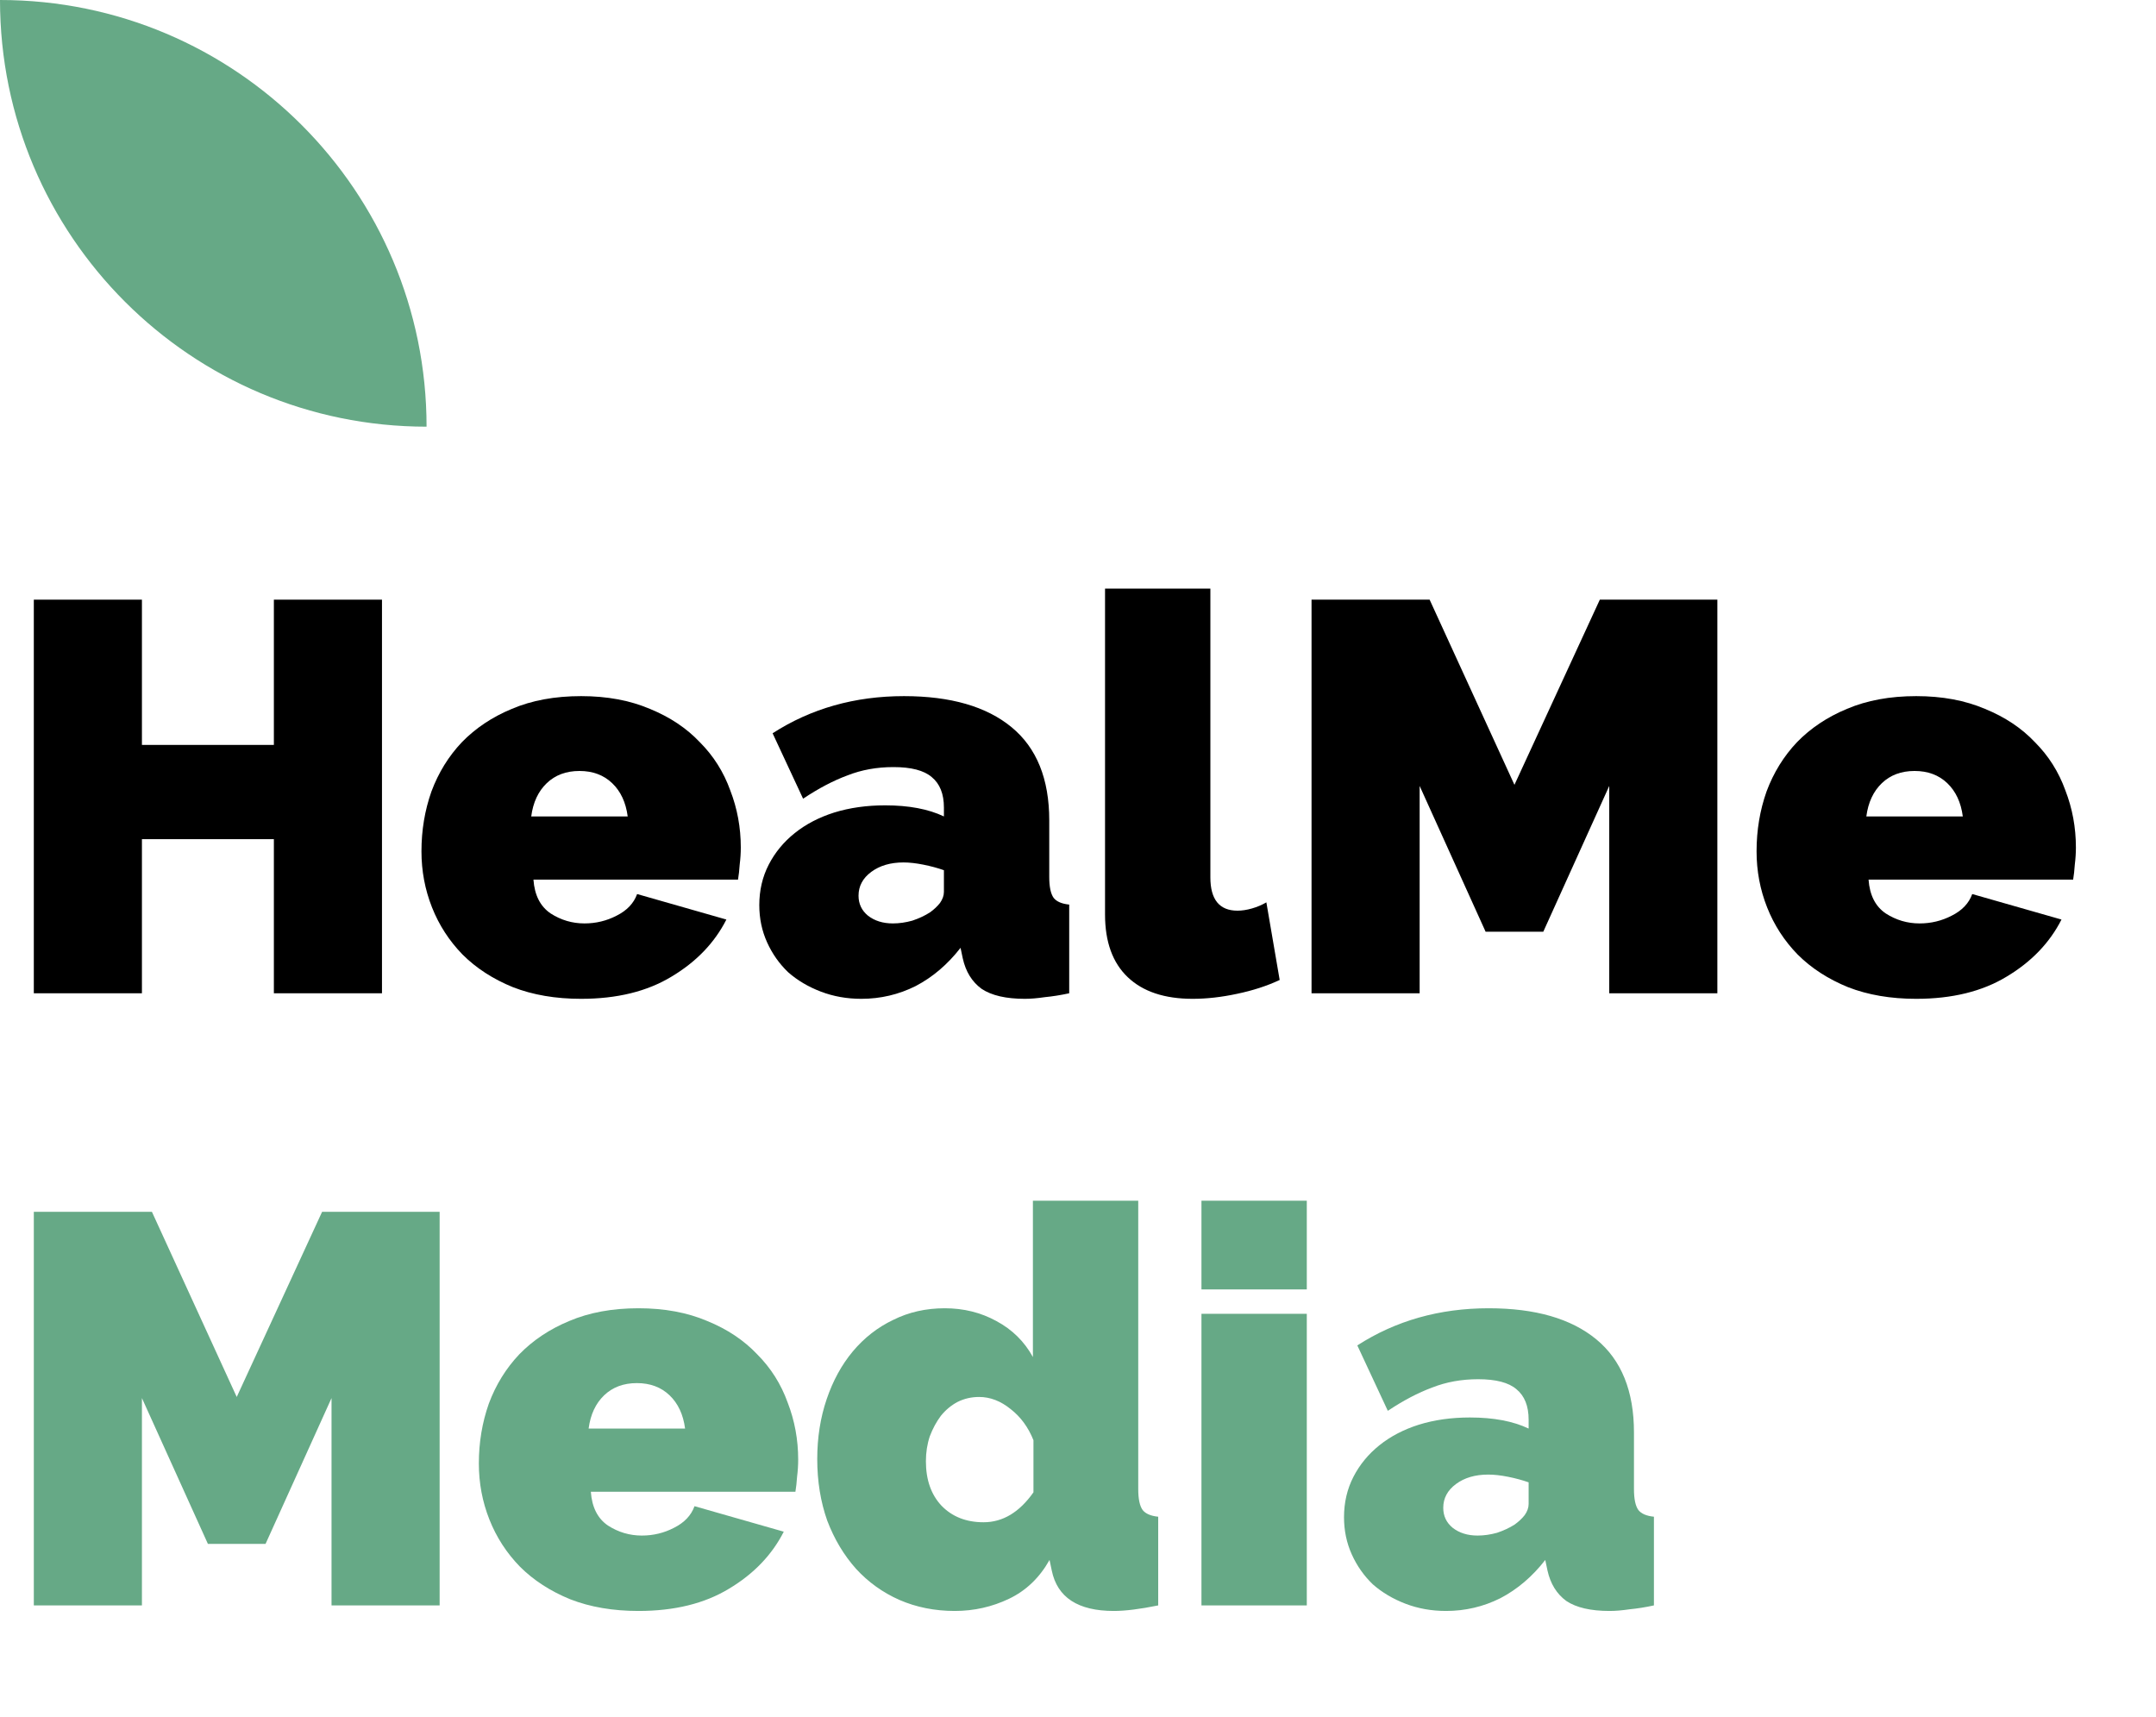
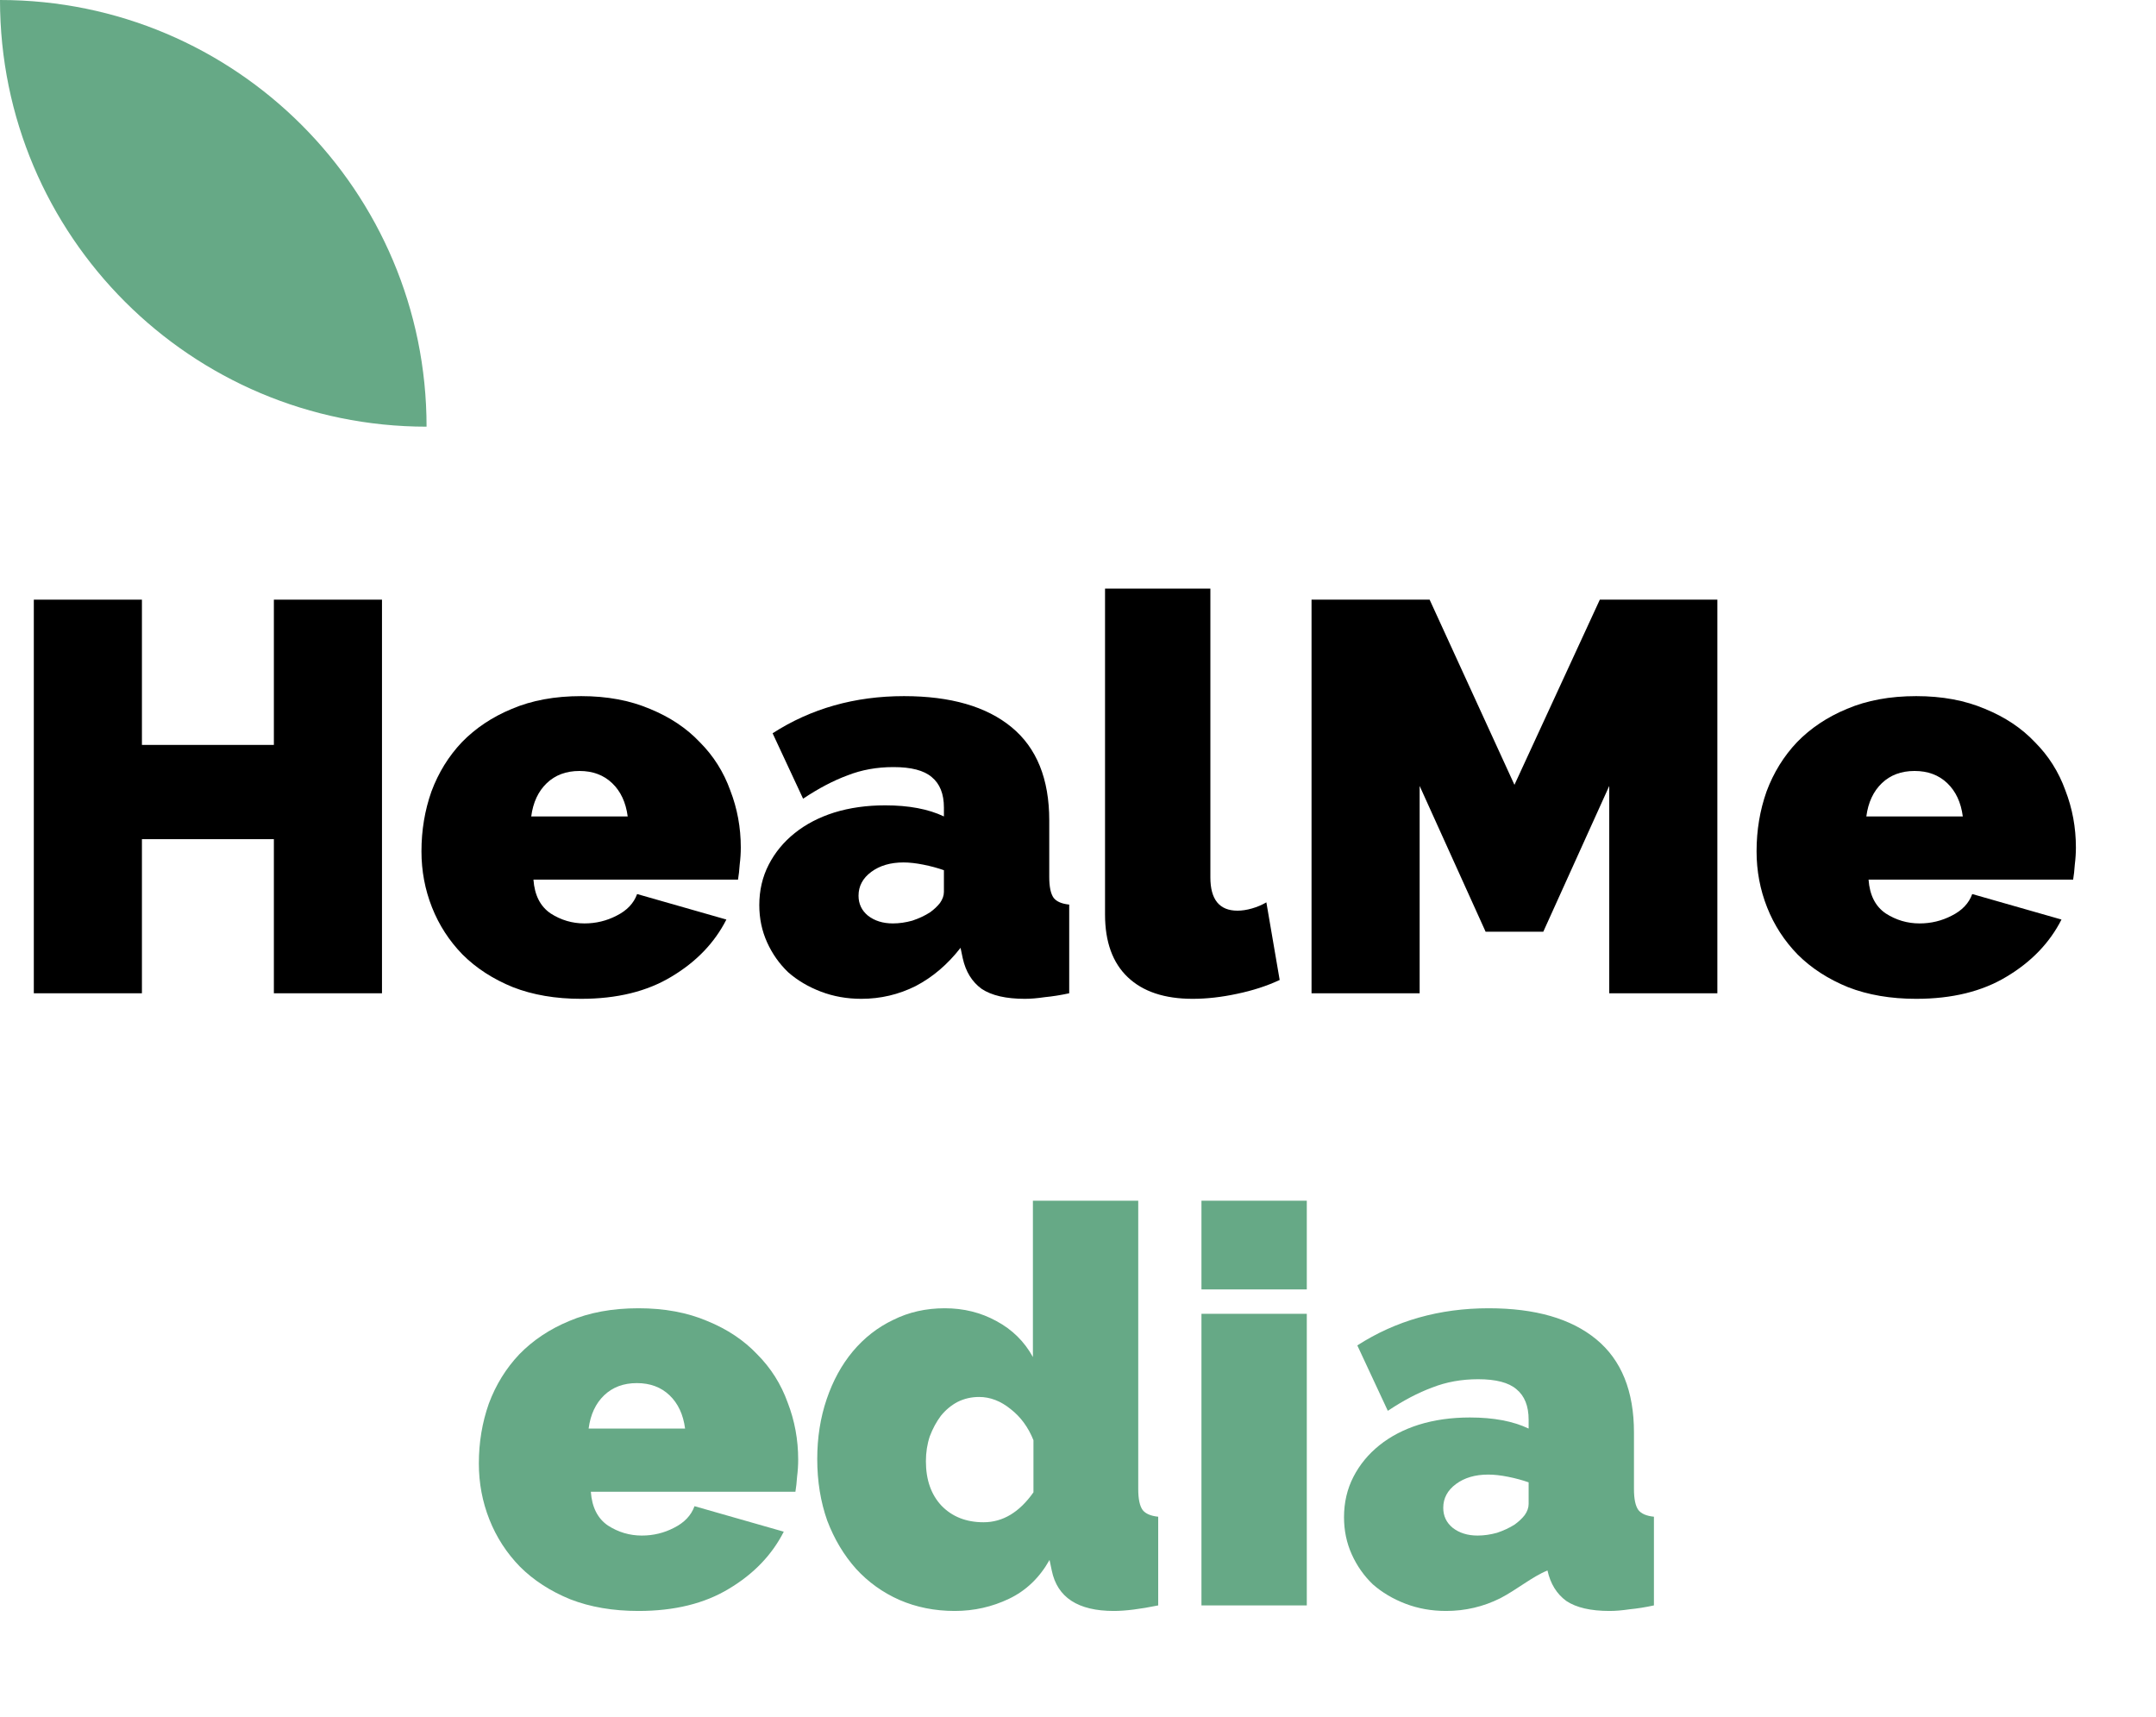
<svg xmlns="http://www.w3.org/2000/svg" width="560" height="446" viewBox="0 0 560 446" fill="none">
  <path d="M0 0C61.191 0 110.796 49.618 110.796 110.826C49.605 110.826 0 61.207 0 0Z" fill="#66A986" />
  <path d="M99.216 155.76V258H71.136V217.968H36.864V258H8.784V155.76H36.864V193.488H71.136V155.76H99.216Z" fill="black" />
  <path d="M150.942 259.44C144.318 259.44 138.414 258.432 133.23 256.416C128.046 254.304 123.678 251.472 120.126 247.92C116.67 244.368 114.03 240.288 112.206 235.68C110.382 231.072 109.47 226.224 109.47 221.136C109.47 215.664 110.334 210.48 112.062 205.584C113.886 200.688 116.526 196.416 119.982 192.768C123.534 189.12 127.854 186.24 132.942 184.128C138.126 181.92 144.126 180.816 150.942 180.816C157.662 180.816 163.614 181.92 168.798 184.128C173.982 186.24 178.302 189.12 181.758 192.768C185.31 196.32 187.95 200.496 189.678 205.296C191.502 210 192.414 214.944 192.414 220.128C192.414 221.568 192.318 223.056 192.126 224.592C192.03 226.032 191.886 227.328 191.694 228.48H138.558C138.846 232.512 140.334 235.44 143.022 237.264C145.71 238.992 148.638 239.856 151.806 239.856C154.782 239.856 157.566 239.184 160.158 237.84C162.846 236.496 164.622 234.624 165.486 232.224L188.67 238.848C185.598 244.896 180.846 249.84 174.414 253.68C168.078 257.52 160.254 259.44 150.942 259.44ZM163.038 212.064C162.558 208.416 161.214 205.536 159.006 203.424C156.798 201.312 153.966 200.256 150.51 200.256C147.054 200.256 144.222 201.312 142.014 203.424C139.806 205.536 138.462 208.416 137.982 212.064H163.038Z" fill="black" />
  <path d="M223.716 259.44C219.972 259.44 216.468 258.816 213.204 257.568C209.94 256.32 207.108 254.64 204.708 252.528C202.404 250.32 200.58 247.728 199.236 244.752C197.892 241.776 197.22 238.56 197.22 235.104C197.22 231.264 198.036 227.76 199.668 224.592C201.3 221.424 203.556 218.688 206.436 216.384C209.316 214.08 212.724 212.304 216.66 211.056C220.692 209.808 225.108 209.184 229.908 209.184C236.052 209.184 241.14 210.144 245.172 212.064V209.76C245.172 206.208 244.116 203.568 242.004 201.84C239.988 200.112 236.676 199.248 232.068 199.248C227.748 199.248 223.764 199.968 220.116 201.408C216.468 202.752 212.628 204.768 208.596 207.456L200.676 190.464C210.66 184.032 222.036 180.816 234.804 180.816C246.9 180.816 256.212 183.504 262.74 188.88C269.268 194.256 272.532 202.32 272.532 213.072V227.76C272.532 230.352 272.916 232.176 273.684 233.232C274.452 234.192 275.796 234.768 277.716 234.96V258C275.508 258.48 273.396 258.816 271.38 259.008C269.46 259.296 267.732 259.44 266.196 259.44C261.3 259.44 257.556 258.576 254.964 256.848C252.468 255.024 250.836 252.384 250.068 248.928L249.492 246.192C246.132 250.512 242.244 253.824 237.828 256.128C233.412 258.336 228.708 259.44 223.716 259.44ZM231.924 239.856C233.556 239.856 235.236 239.616 236.964 239.136C238.692 238.56 240.228 237.84 241.572 236.976C242.628 236.208 243.492 235.392 244.164 234.528C244.836 233.568 245.172 232.608 245.172 231.648V226.032C243.54 225.456 241.764 224.976 239.844 224.592C237.924 224.208 236.196 224.016 234.66 224.016C231.3 224.016 228.516 224.832 226.308 226.464C224.1 228.096 222.996 230.16 222.996 232.656C222.996 234.768 223.812 236.496 225.444 237.84C227.172 239.184 229.332 239.856 231.924 239.856Z" fill="black" />
  <path d="M287.023 152.88H314.383V227.904C314.383 233.664 316.736 236.544 321.44 236.544C322.592 236.544 323.84 236.352 325.184 235.968C326.528 235.584 327.775 235.056 328.927 234.384L332.384 254.544C329.12 256.08 325.424 257.28 321.296 258.144C317.264 259.008 313.423 259.44 309.775 259.44C302.479 259.44 296.863 257.568 292.927 253.824C288.991 250.08 287.023 244.656 287.023 237.552V152.88Z" fill="black" />
  <path d="M417.987 258V204.144L400.851 242.016H385.875L368.739 204.144V258H340.659V155.76H371.331L393.363 203.856L415.539 155.76H446.067V258H417.987Z" fill="black" />
  <path d="M497.724 259.44C491.1 259.44 485.196 258.432 480.012 256.416C474.828 254.304 470.46 251.472 466.908 247.92C463.452 244.368 460.812 240.288 458.988 235.68C457.164 231.072 456.252 226.224 456.252 221.136C456.252 215.664 457.116 210.48 458.844 205.584C460.668 200.688 463.308 196.416 466.764 192.768C470.316 189.12 474.636 186.24 479.724 184.128C484.908 181.92 490.908 180.816 497.724 180.816C504.444 180.816 510.396 181.92 515.58 184.128C520.764 186.24 525.084 189.12 528.54 192.768C532.092 196.32 534.732 200.496 536.46 205.296C538.284 210 539.196 214.944 539.196 220.128C539.196 221.568 539.1 223.056 538.908 224.592C538.812 226.032 538.668 227.328 538.476 228.48H485.34C485.628 232.512 487.116 235.44 489.804 237.264C492.492 238.992 495.42 239.856 498.588 239.856C501.564 239.856 504.348 239.184 506.94 237.84C509.628 236.496 511.404 234.624 512.268 232.224L535.452 238.848C532.38 244.896 527.628 249.84 521.196 253.68C514.86 257.52 507.036 259.44 497.724 259.44ZM509.82 212.064C509.34 208.416 507.996 205.536 505.788 203.424C503.58 201.312 500.748 200.256 497.292 200.256C493.836 200.256 491.004 201.312 488.796 203.424C486.588 205.536 485.244 208.416 484.764 212.064H509.82Z" fill="black" />
-   <path d="M86.112 417V363.144L68.976 401.016H54L36.864 363.144V417H8.784V314.76H39.456L61.488 362.856L83.664 314.76H114.192V417H86.112Z" fill="#66A986" />
  <path d="M165.849 418.44C159.225 418.44 153.321 417.432 148.137 415.416C142.953 413.304 138.585 410.472 135.033 406.92C131.577 403.368 128.937 399.288 127.113 394.68C125.289 390.072 124.377 385.224 124.377 380.136C124.377 374.664 125.241 369.48 126.969 364.584C128.793 359.688 131.433 355.416 134.889 351.768C138.441 348.12 142.761 345.24 147.849 343.128C153.033 340.92 159.033 339.816 165.849 339.816C172.569 339.816 178.521 340.92 183.705 343.128C188.889 345.24 193.209 348.12 196.665 351.768C200.217 355.32 202.857 359.496 204.585 364.296C206.409 369 207.321 373.944 207.321 379.128C207.321 380.568 207.225 382.056 207.033 383.592C206.937 385.032 206.793 386.328 206.601 387.48H153.465C153.753 391.512 155.241 394.44 157.929 396.264C160.617 397.992 163.545 398.856 166.713 398.856C169.689 398.856 172.473 398.184 175.065 396.84C177.753 395.496 179.529 393.624 180.393 391.224L203.577 397.848C200.505 403.896 195.753 408.84 189.321 412.68C182.985 416.52 175.161 418.44 165.849 418.44ZM177.945 371.064C177.465 367.416 176.121 364.536 173.913 362.424C171.705 360.312 168.873 359.256 165.417 359.256C161.961 359.256 159.129 360.312 156.921 362.424C154.713 364.536 153.369 367.416 152.889 371.064H177.945Z" fill="#66A986" />
  <path d="M247.983 418.44C242.799 418.44 237.999 417.48 233.583 415.56C229.263 413.64 225.519 410.952 222.351 407.496C219.183 403.944 216.687 399.768 214.863 394.968C213.135 390.072 212.271 384.744 212.271 378.984C212.271 373.416 213.087 368.232 214.719 363.432C216.351 358.632 218.607 354.504 221.487 351.048C224.463 347.496 227.967 344.76 231.999 342.84C236.031 340.824 240.495 339.816 245.391 339.816C250.287 339.816 254.751 340.92 258.783 343.128C262.911 345.336 266.079 348.456 268.287 352.488V311.88H295.647V386.76C295.647 389.352 296.031 391.176 296.799 392.232C297.567 393.192 298.911 393.768 300.831 393.96V417C296.127 417.96 292.287 418.44 289.311 418.44C279.999 418.44 274.623 414.936 273.183 407.928L272.607 405.192C270.015 409.8 266.511 413.16 262.095 415.272C257.679 417.384 252.975 418.44 247.983 418.44ZM255.471 395.4C260.463 395.4 264.783 392.808 268.431 387.624V374.088C267.087 370.728 265.119 368.04 262.527 366.024C259.935 363.912 257.199 362.856 254.319 362.856C252.303 362.856 250.431 363.288 248.703 364.152C247.071 365.016 245.631 366.216 244.383 367.752C243.231 369.288 242.271 371.064 241.503 373.08C240.831 375.096 240.495 377.256 240.495 379.56C240.495 384.36 241.839 388.2 244.527 391.08C247.311 393.96 250.959 395.4 255.471 395.4Z" fill="#66A986" />
  <path d="M312.068 417V341.256H339.428V417H312.068ZM312.068 334.92V311.88H339.428V334.92H312.068Z" fill="#66A986" />
-   <path d="M375.591 418.44C371.847 418.44 368.343 417.816 365.079 416.568C361.815 415.32 358.983 413.64 356.583 411.528C354.279 409.32 352.455 406.728 351.111 403.752C349.767 400.776 349.095 397.56 349.095 394.104C349.095 390.264 349.911 386.76 351.543 383.592C353.175 380.424 355.431 377.688 358.311 375.384C361.191 373.08 364.599 371.304 368.535 370.056C372.567 368.808 376.983 368.184 381.783 368.184C387.927 368.184 393.015 369.144 397.047 371.064V368.76C397.047 365.208 395.991 362.568 393.879 360.84C391.863 359.112 388.551 358.248 383.943 358.248C379.623 358.248 375.639 358.968 371.991 360.408C368.343 361.752 364.503 363.768 360.471 366.456L352.551 349.464C362.535 343.032 373.911 339.816 386.679 339.816C398.775 339.816 408.087 342.504 414.615 347.88C421.143 353.256 424.407 361.32 424.407 372.072V386.76C424.407 389.352 424.791 391.176 425.559 392.232C426.327 393.192 427.671 393.768 429.591 393.96V417C427.383 417.48 425.271 417.816 423.255 418.008C421.335 418.296 419.607 418.44 418.071 418.44C413.175 418.44 409.431 417.576 406.839 415.848C404.343 414.024 402.711 411.384 401.943 407.928L401.367 405.192C398.007 409.512 394.119 412.824 389.703 415.128C385.287 417.336 380.583 418.44 375.591 418.44ZM383.799 398.856C385.431 398.856 387.111 398.616 388.839 398.136C390.567 397.56 392.103 396.84 393.447 395.976C394.503 395.208 395.367 394.392 396.039 393.528C396.711 392.568 397.047 391.608 397.047 390.648V385.032C395.415 384.456 393.639 383.976 391.719 383.592C389.799 383.208 388.071 383.016 386.535 383.016C383.175 383.016 380.391 383.832 378.183 385.464C375.975 387.096 374.871 389.16 374.871 391.656C374.871 393.768 375.687 395.496 377.319 396.84C379.047 398.184 381.207 398.856 383.799 398.856Z" fill="#66A986" />
+   <path d="M375.591 418.44C371.847 418.44 368.343 417.816 365.079 416.568C361.815 415.32 358.983 413.64 356.583 411.528C354.279 409.32 352.455 406.728 351.111 403.752C349.767 400.776 349.095 397.56 349.095 394.104C349.095 390.264 349.911 386.76 351.543 383.592C353.175 380.424 355.431 377.688 358.311 375.384C361.191 373.08 364.599 371.304 368.535 370.056C372.567 368.808 376.983 368.184 381.783 368.184C387.927 368.184 393.015 369.144 397.047 371.064V368.76C397.047 365.208 395.991 362.568 393.879 360.84C391.863 359.112 388.551 358.248 383.943 358.248C379.623 358.248 375.639 358.968 371.991 360.408C368.343 361.752 364.503 363.768 360.471 366.456L352.551 349.464C362.535 343.032 373.911 339.816 386.679 339.816C398.775 339.816 408.087 342.504 414.615 347.88C421.143 353.256 424.407 361.32 424.407 372.072V386.76C424.407 389.352 424.791 391.176 425.559 392.232C426.327 393.192 427.671 393.768 429.591 393.96V417C427.383 417.48 425.271 417.816 423.255 418.008C421.335 418.296 419.607 418.44 418.071 418.44C413.175 418.44 409.431 417.576 406.839 415.848C404.343 414.024 402.711 411.384 401.943 407.928C398.007 409.512 394.119 412.824 389.703 415.128C385.287 417.336 380.583 418.44 375.591 418.44ZM383.799 398.856C385.431 398.856 387.111 398.616 388.839 398.136C390.567 397.56 392.103 396.84 393.447 395.976C394.503 395.208 395.367 394.392 396.039 393.528C396.711 392.568 397.047 391.608 397.047 390.648V385.032C395.415 384.456 393.639 383.976 391.719 383.592C389.799 383.208 388.071 383.016 386.535 383.016C383.175 383.016 380.391 383.832 378.183 385.464C375.975 387.096 374.871 389.16 374.871 391.656C374.871 393.768 375.687 395.496 377.319 396.84C379.047 398.184 381.207 398.856 383.799 398.856Z" fill="#66A986" />
</svg>